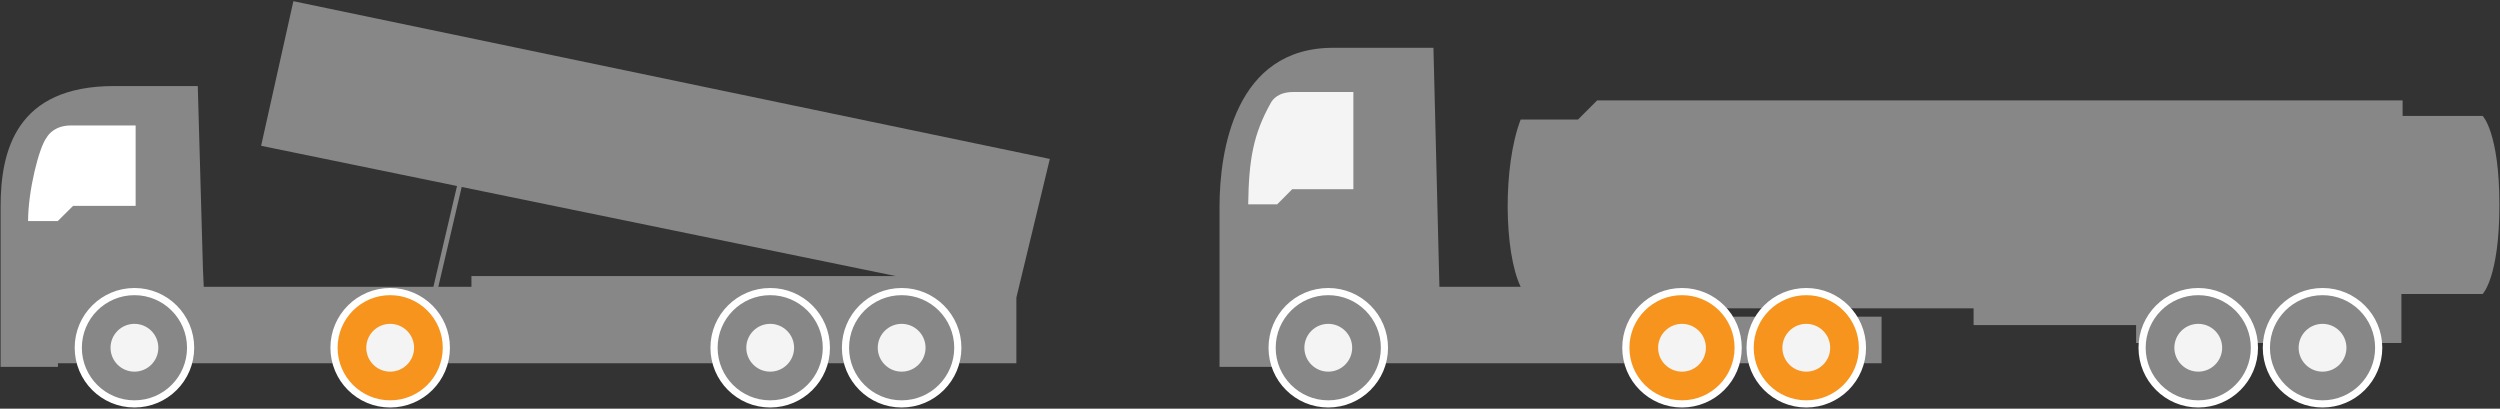
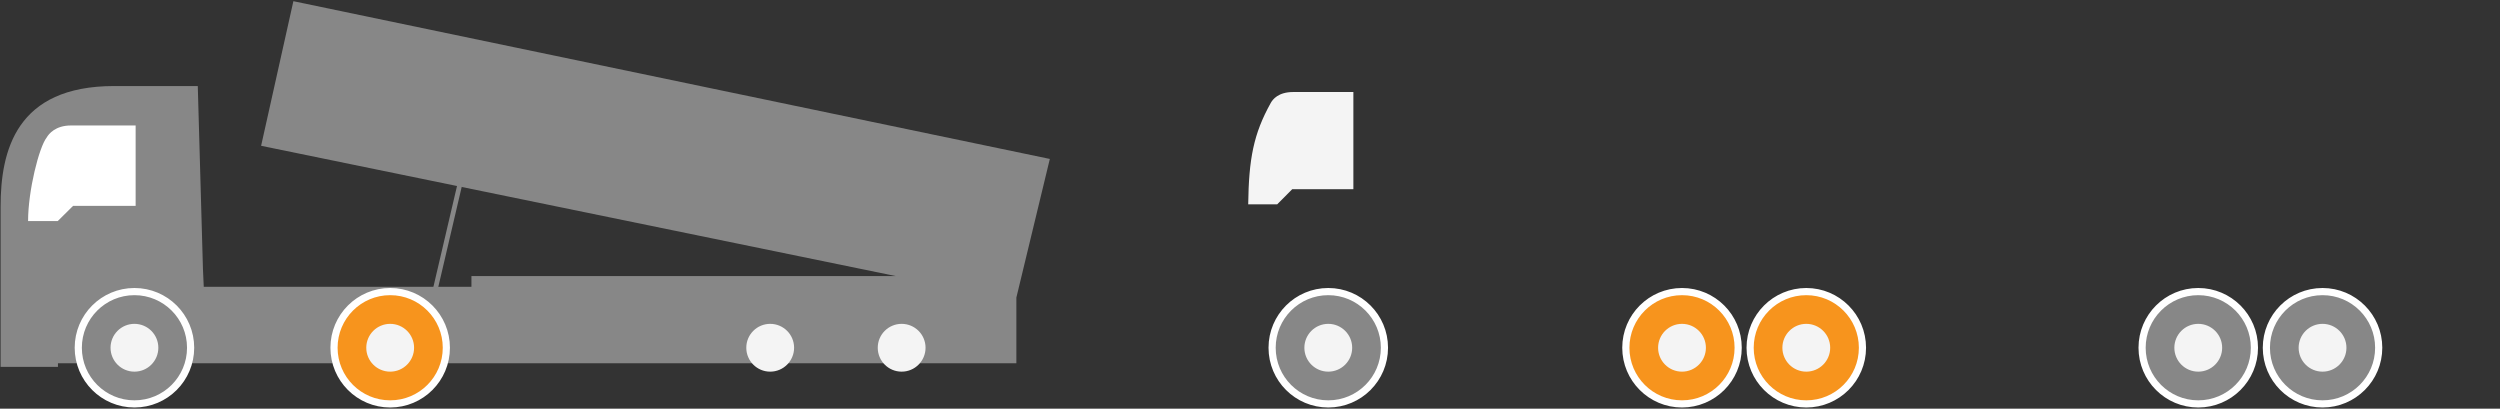
<svg xmlns="http://www.w3.org/2000/svg" width="1046" height="171" viewBox="0 0 1046 171" fill="none">
  <rect x="0" y="0" width="1046" height="171" fill="#333333" stroke="none" />
  <path d="M24.25 153.5H0.25V112.5V86.5C0.25 63 6.75 36 47.75 36H82.75L84.912 112.5L85.25 120H112.25H156.25H197.25V115.5H374.75L109.25 61L122.75 0.5L439.25 66.5L425.25 124.5V132.5V136V152H79.75H24.25V153.5Z" fill="#878787" />
  <path d="M193.25 73.5L182.25 120.5" stroke="#878787" stroke-width="2" />
  <path d="M24.148 92.5H11.75C11.75 79.773 16.342 61.53 19.556 57.5C20.402 56.004 23.23 52.5 29.658 52.5H56.75V86.136H30.576L24.148 92.5Z" fill="white" />
  <circle cx="56.251" cy="145.499" r="23.501" fill="#878787" stroke="white" stroke-width="3" />
  <circle cx="56.25" cy="145.499" r="10" fill="#F4F4F4" />
  <circle cx="163.251" cy="145.499" r="23.501" fill="#F7941D" stroke="white" stroke-width="3" />
  <circle cx="163.25" cy="145.499" r="10" fill="#F4F4F4" />
-   <circle cx="322.251" cy="145.499" r="23.501" fill="#878787" stroke="white" stroke-width="3" />
  <circle cx="322.25" cy="145.499" r="10" fill="#F4F4F4" />
-   <circle cx="377.251" cy="145.499" r="23.501" fill="#878787" stroke="white" stroke-width="3" />
  <circle cx="377.25" cy="145.499" r="10" fill="#F4F4F4" />
-   <path d="M534.25 153.5H510.25V106.5V86.5C510.25 63 516.75 20 557.75 20H599.75L601.912 106.5L602.25 120H636.25C629.25 105.5 628.75 69.5 636.25 50H660.25L668.25 42H1005.25V48.5H1038.75C1038.75 48.5 1045.75 55.5 1045.75 85.75C1045.75 116 1038.75 123 1038.75 123H1004.75V125V143.5H893.75V136H825.75V129H698.25V132.5H787.25V152H589.75H534.25V153.5Z" fill="#878787" />
  <path d="M534.372 85.5H522.25C522.502 66.414 524.475 56.03 531.679 43.08C532.506 41.593 534.821 38.5 541.107 38.5H566.25V79.173H540.658L534.372 85.5Z" fill="#F4F4F4" />
  <circle cx="555.75" cy="145.5" r="23.5" fill="#878787" stroke="white" stroke-width="3" />
  <circle cx="555.75" cy="145.5" r="10" fill="#F4F4F4" />
  <circle cx="703.75" cy="145.5" r="23.5" fill="#F7941D" stroke="white" stroke-width="3" />
  <circle cx="703.75" cy="145.5" r="10" fill="#F4F4F4" />
  <circle cx="755.75" cy="145.5" r="23.5" fill="#F7941D" stroke="white" stroke-width="3" />
  <circle cx="755.75" cy="145.5" r="10" fill="#F4F4F4" />
  <circle cx="919.75" cy="145.5" r="23.5" fill="#878787" stroke="white" stroke-width="3" />
  <circle cx="919.75" cy="145.5" r="10" fill="#F4F4F4" />
  <circle cx="971.75" cy="145.5" r="23.5" fill="#878787" stroke="white" stroke-width="3" />
  <circle cx="971.75" cy="145.5" r="10" fill="#F4F4F4" />
</svg>